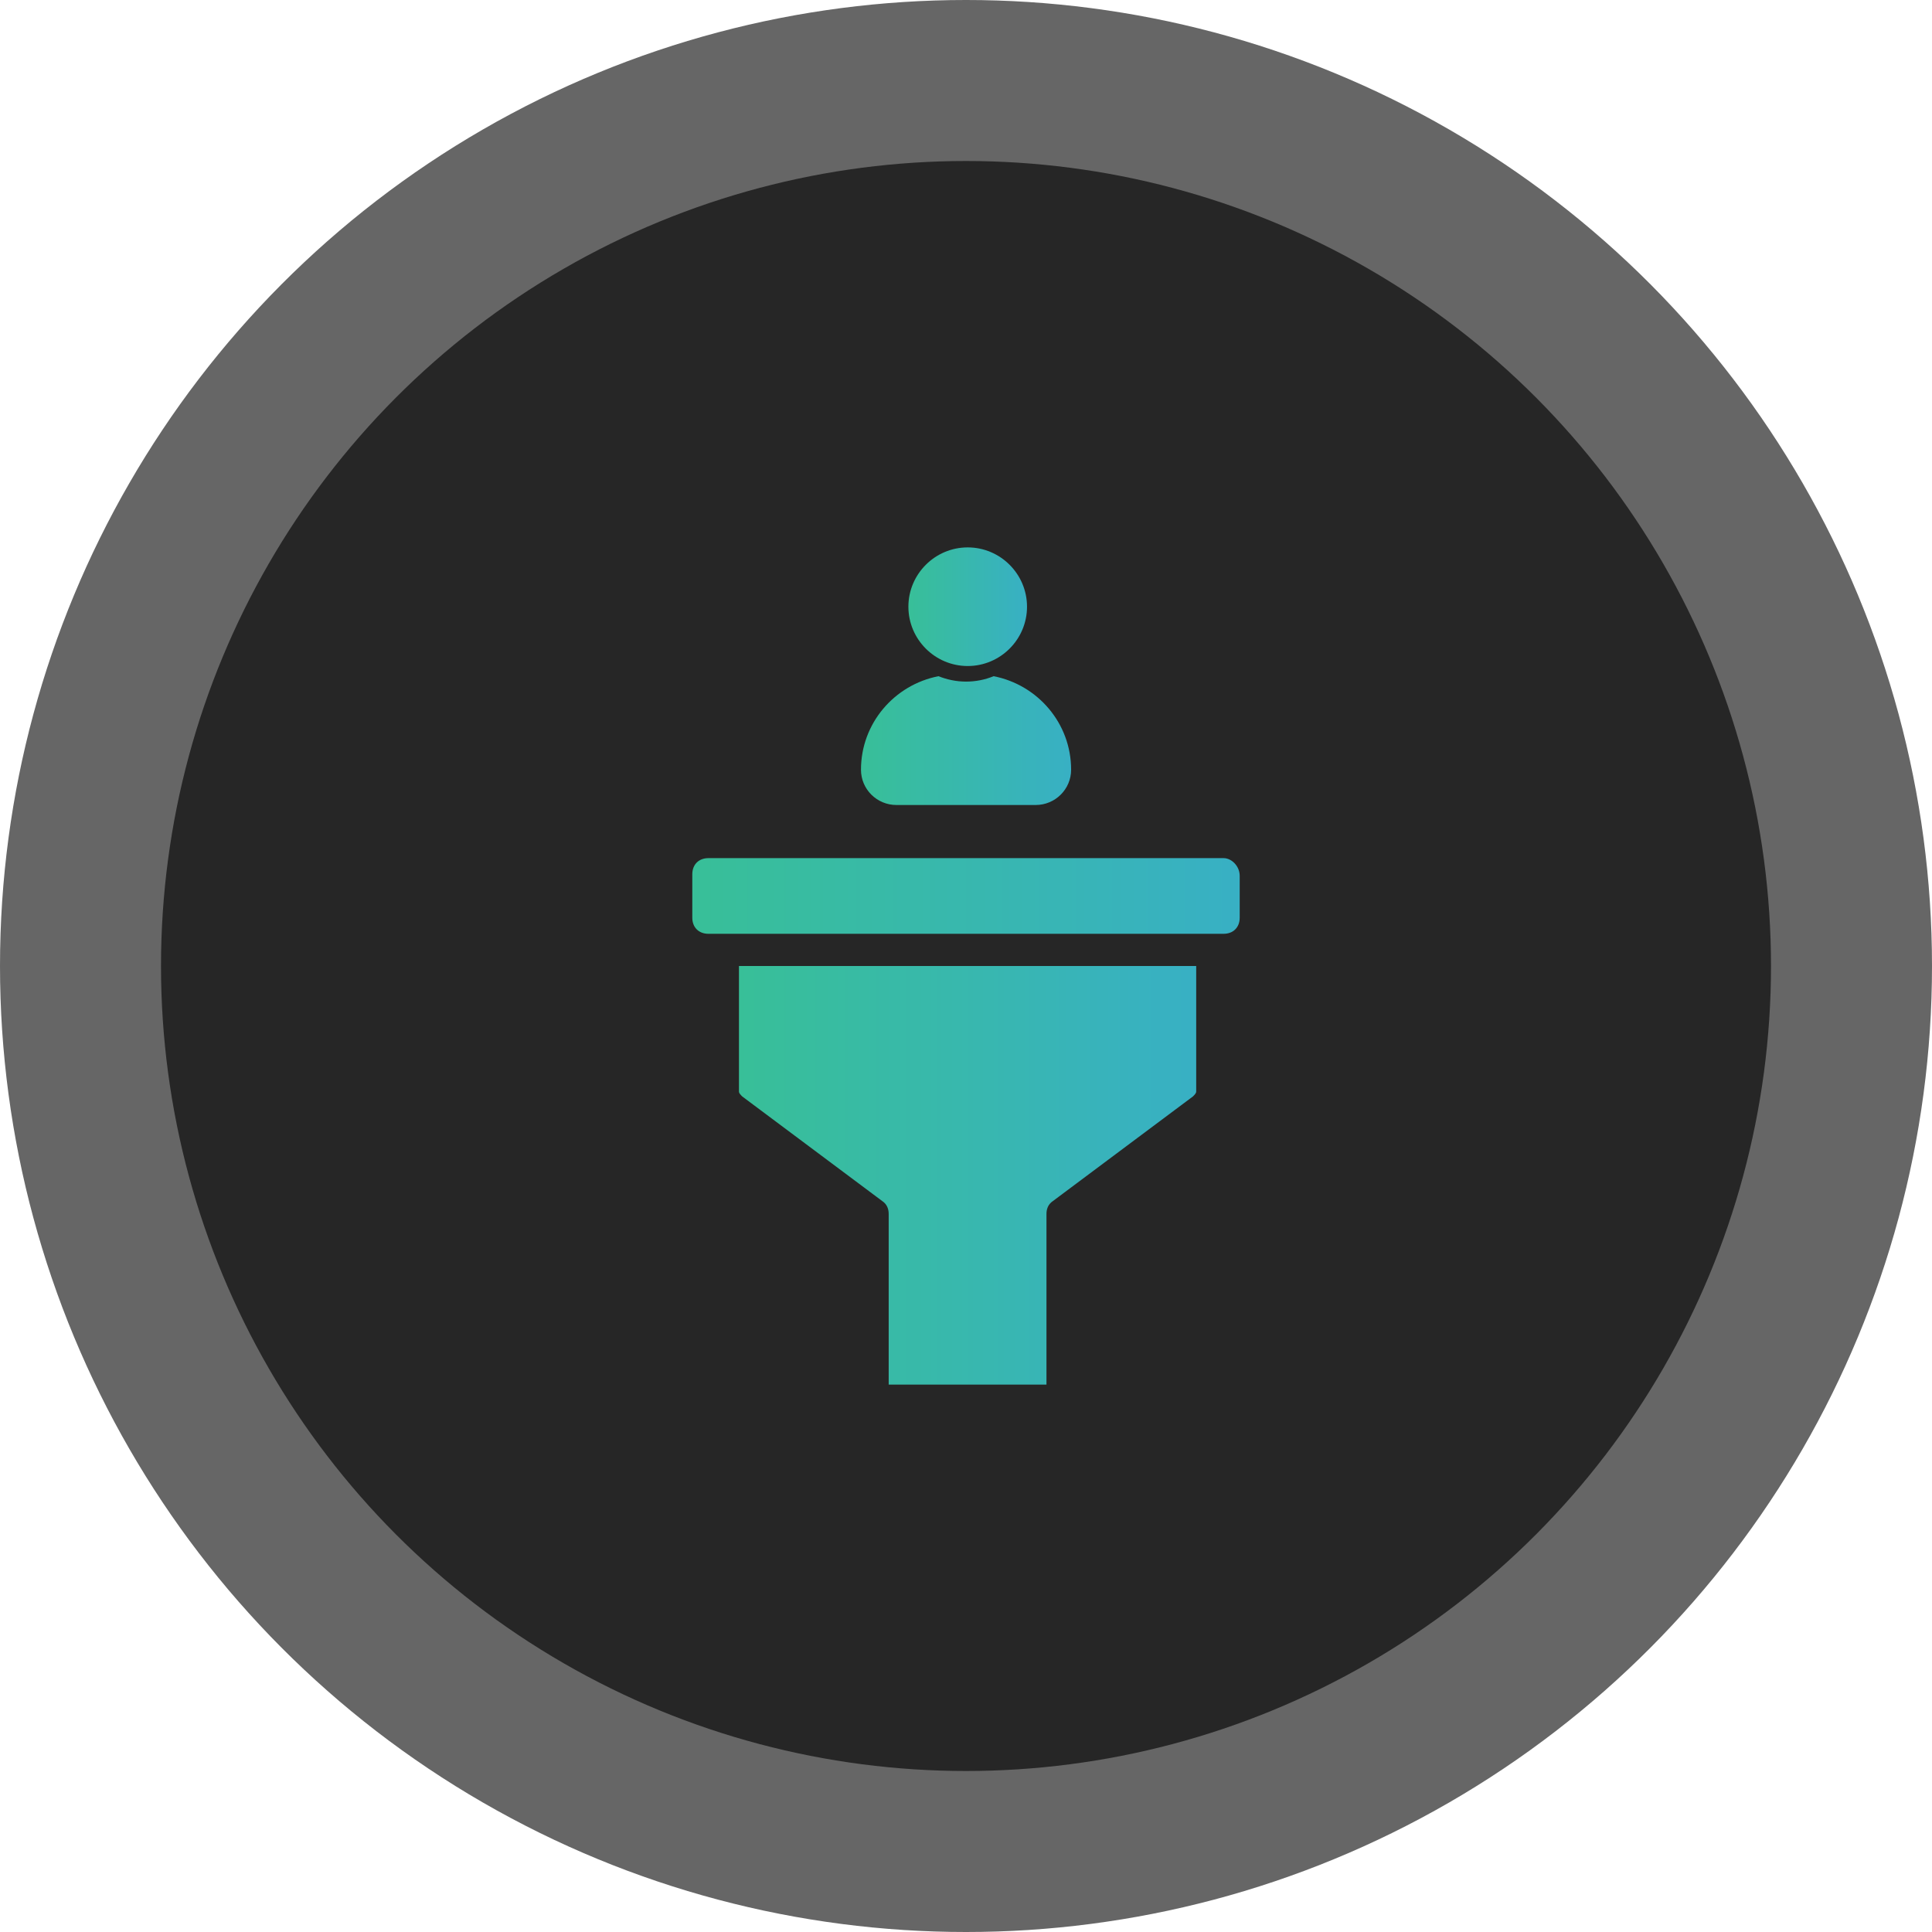
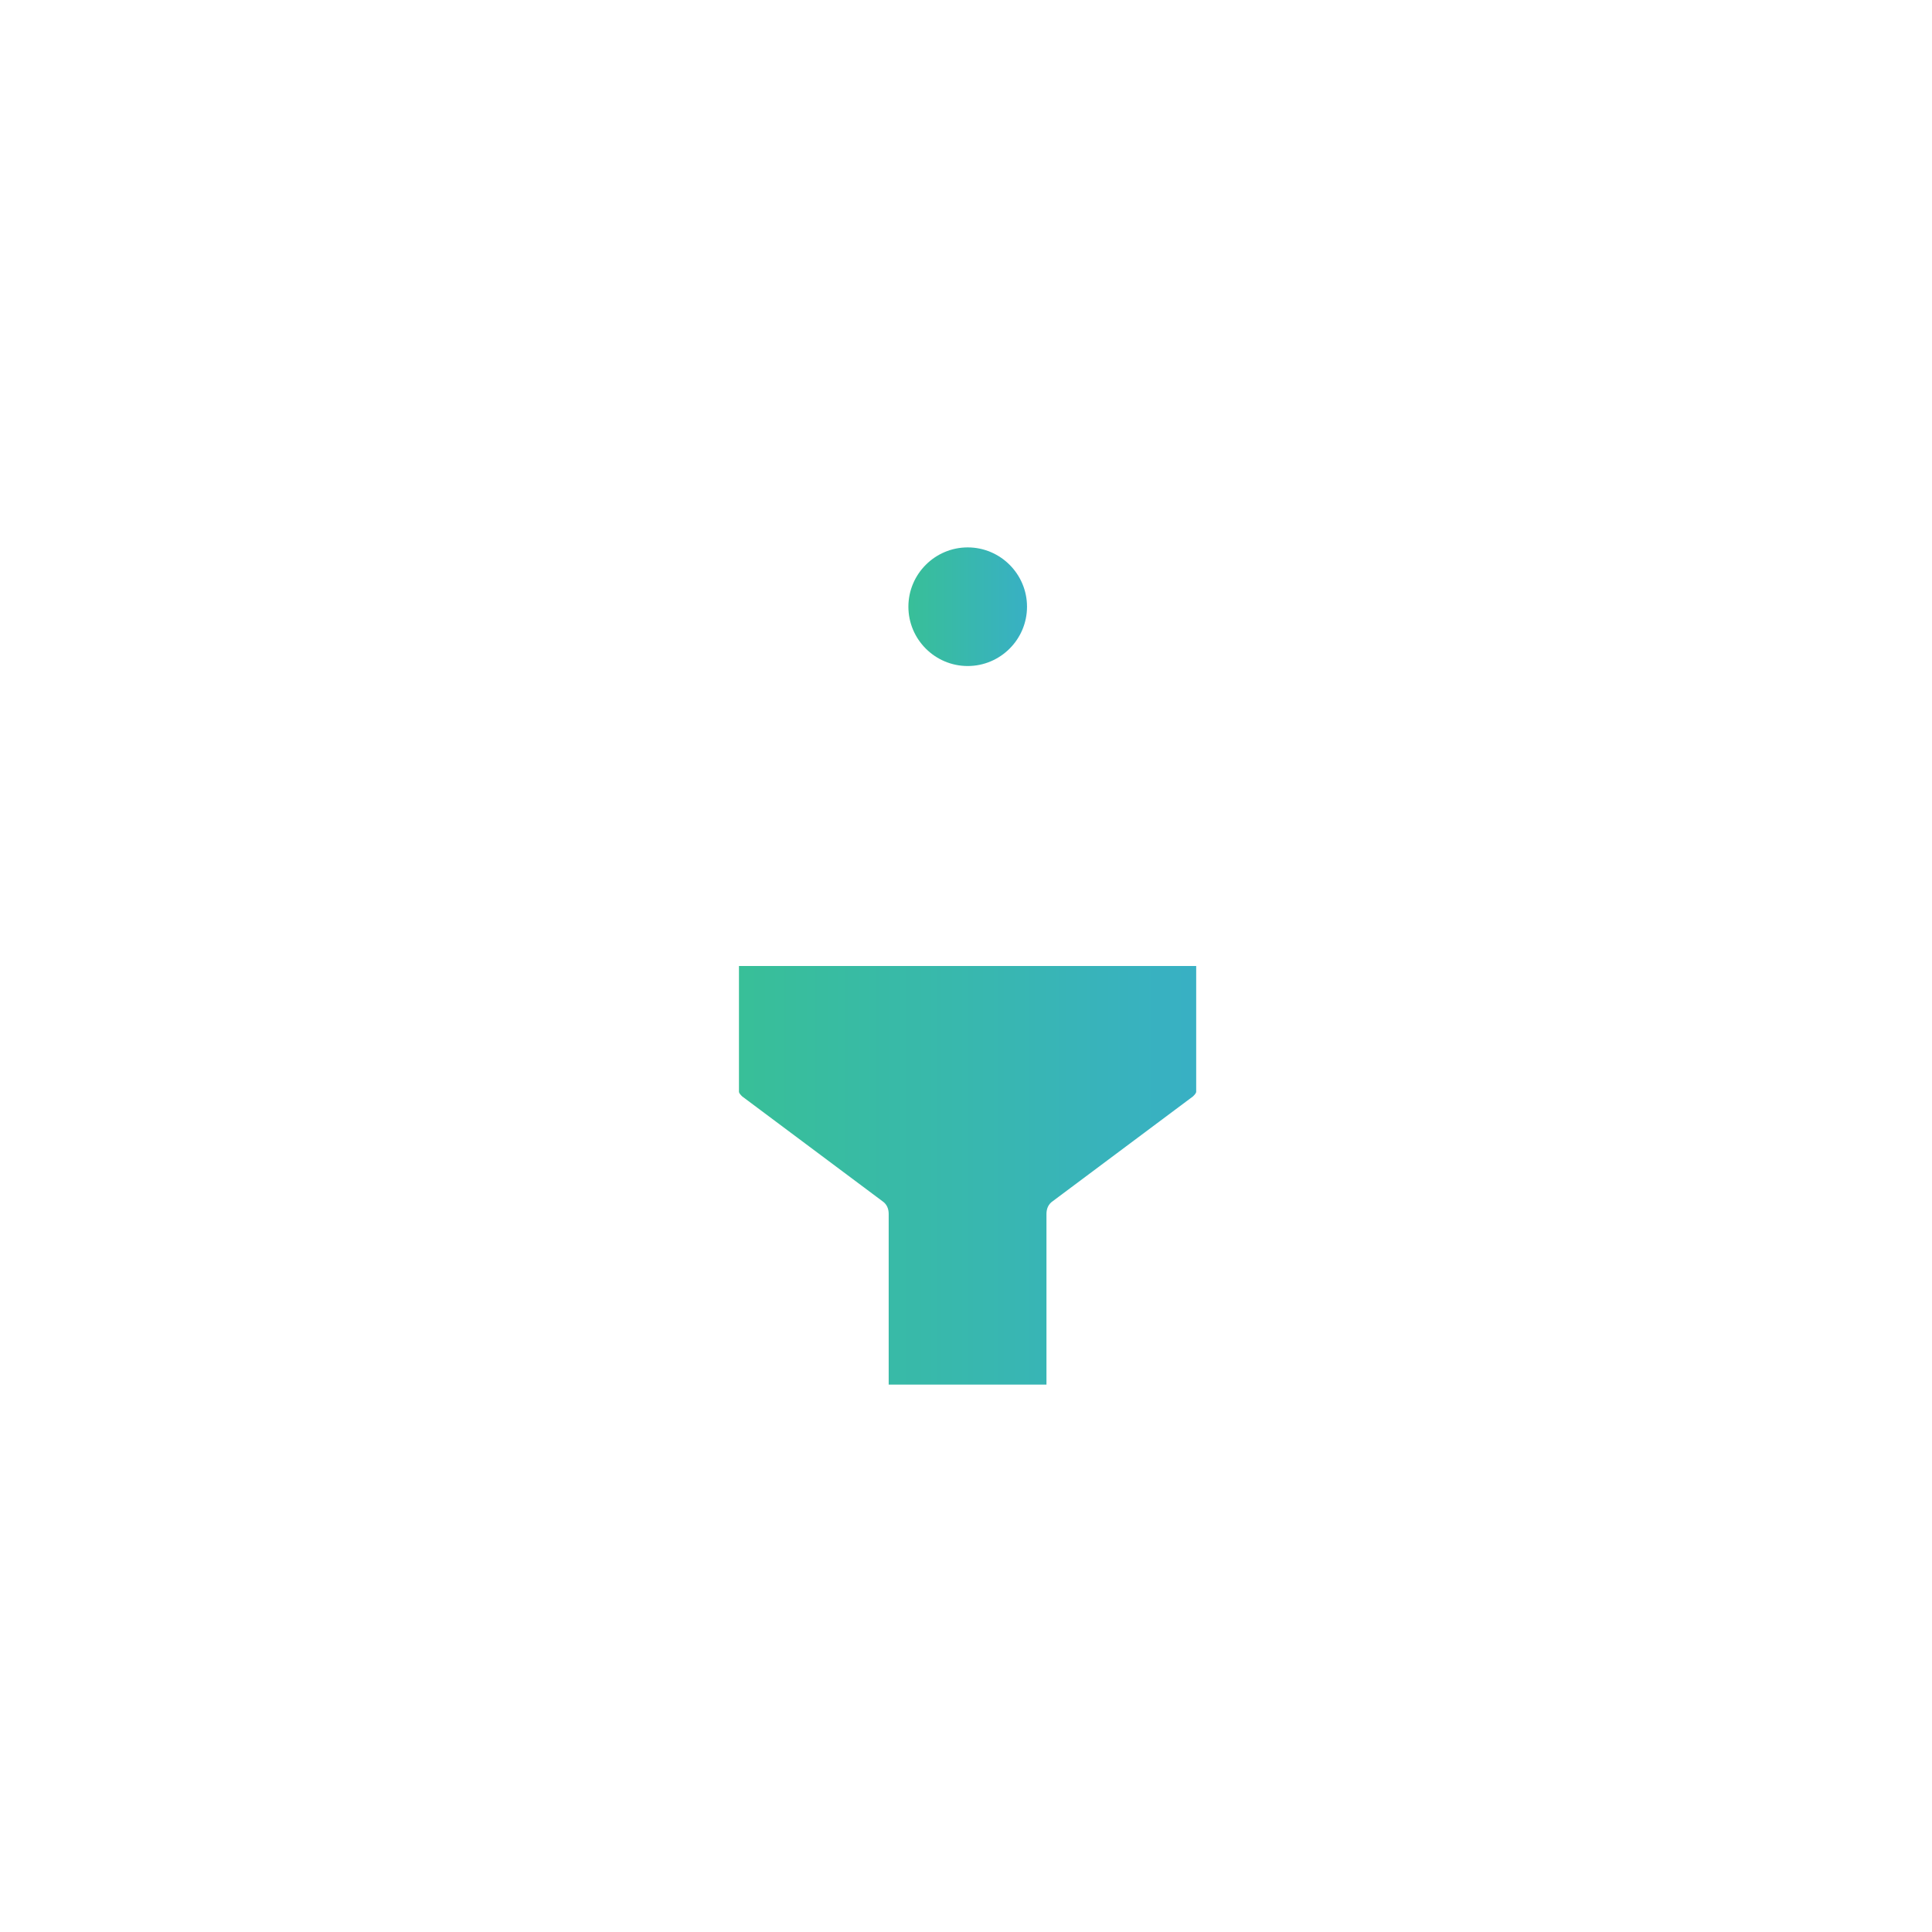
<svg xmlns="http://www.w3.org/2000/svg" width="120" height="120" viewBox="0 0 120 120" fill="none">
-   <circle cx="60" cy="60" r="60" fill="#262626" fill-opacity="0.7" />
-   <circle cx="60" cy="60" r="50" fill="#262626" />
  <path d="M63.79 37.684C63.79 35.655 62.136 34 60.106 34C58.077 34 56.422 35.655 56.422 37.684C56.422 39.714 58.077 41.368 60.106 41.368C62.136 41.368 63.79 39.714 63.79 37.684Z" fill="url(#paint0_linear_2619_157)" />
-   <path d="M61.716 42C61.184 42.217 60.611 42.335 60.003 42.335C59.394 42.335 58.822 42.211 58.29 42C55.55 42.535 53.477 44.925 53.477 47.809C53.477 49.019 54.463 50 55.68 50H64.326C65.543 50 66.529 49.019 66.529 47.809C66.529 44.925 64.456 42.535 61.716 42Z" fill="url(#paint1_linear_2619_157)" />
  <path d="M45.898 67.8C45.898 67.9 45.998 68 46.098 68.1L54.798 74.6C55.098 74.8 55.198 75.1 55.198 75.4V86H64.998V75.4C64.998 75.1 65.098 74.8 65.398 74.6L74.098 68.1C74.198 68 74.298 67.9 74.298 67.8V60H45.898V67.8Z" fill="url(#paint2_linear_2619_157)" />
-   <path d="M76 53.3H44C43.4 53.3 43 53.7 43 54.3V57C43 57.6 43.4 58 44 58H76C76.6 58 77 57.6 77 57V54.4C77 53.8 76.5 53.3 76 53.3Z" fill="url(#paint3_linear_2619_157)" />
  <defs>
    <linearGradient id="paint0_linear_2619_157" x1="56.422" y1="37.684" x2="63.79" y2="37.684" gradientUnits="userSpaceOnUse">
      <stop stop-color="#38BF98" />
      <stop offset="1" stop-color="#38B0C4" />
    </linearGradient>
    <linearGradient id="paint1_linear_2619_157" x1="53.477" y1="46" x2="66.529" y2="46" gradientUnits="userSpaceOnUse">
      <stop stop-color="#38BF98" />
      <stop offset="1" stop-color="#38B0C4" />
    </linearGradient>
    <linearGradient id="paint2_linear_2619_157" x1="45.898" y1="73" x2="74.298" y2="73" gradientUnits="userSpaceOnUse">
      <stop stop-color="#38BF98" />
      <stop offset="1" stop-color="#38B0C4" />
    </linearGradient>
    <linearGradient id="paint3_linear_2619_157" x1="43" y1="55.65" x2="77" y2="55.65" gradientUnits="userSpaceOnUse">
      <stop stop-color="#38BF98" />
      <stop offset="1" stop-color="#38B0C4" />
    </linearGradient>
  </defs>
</svg>